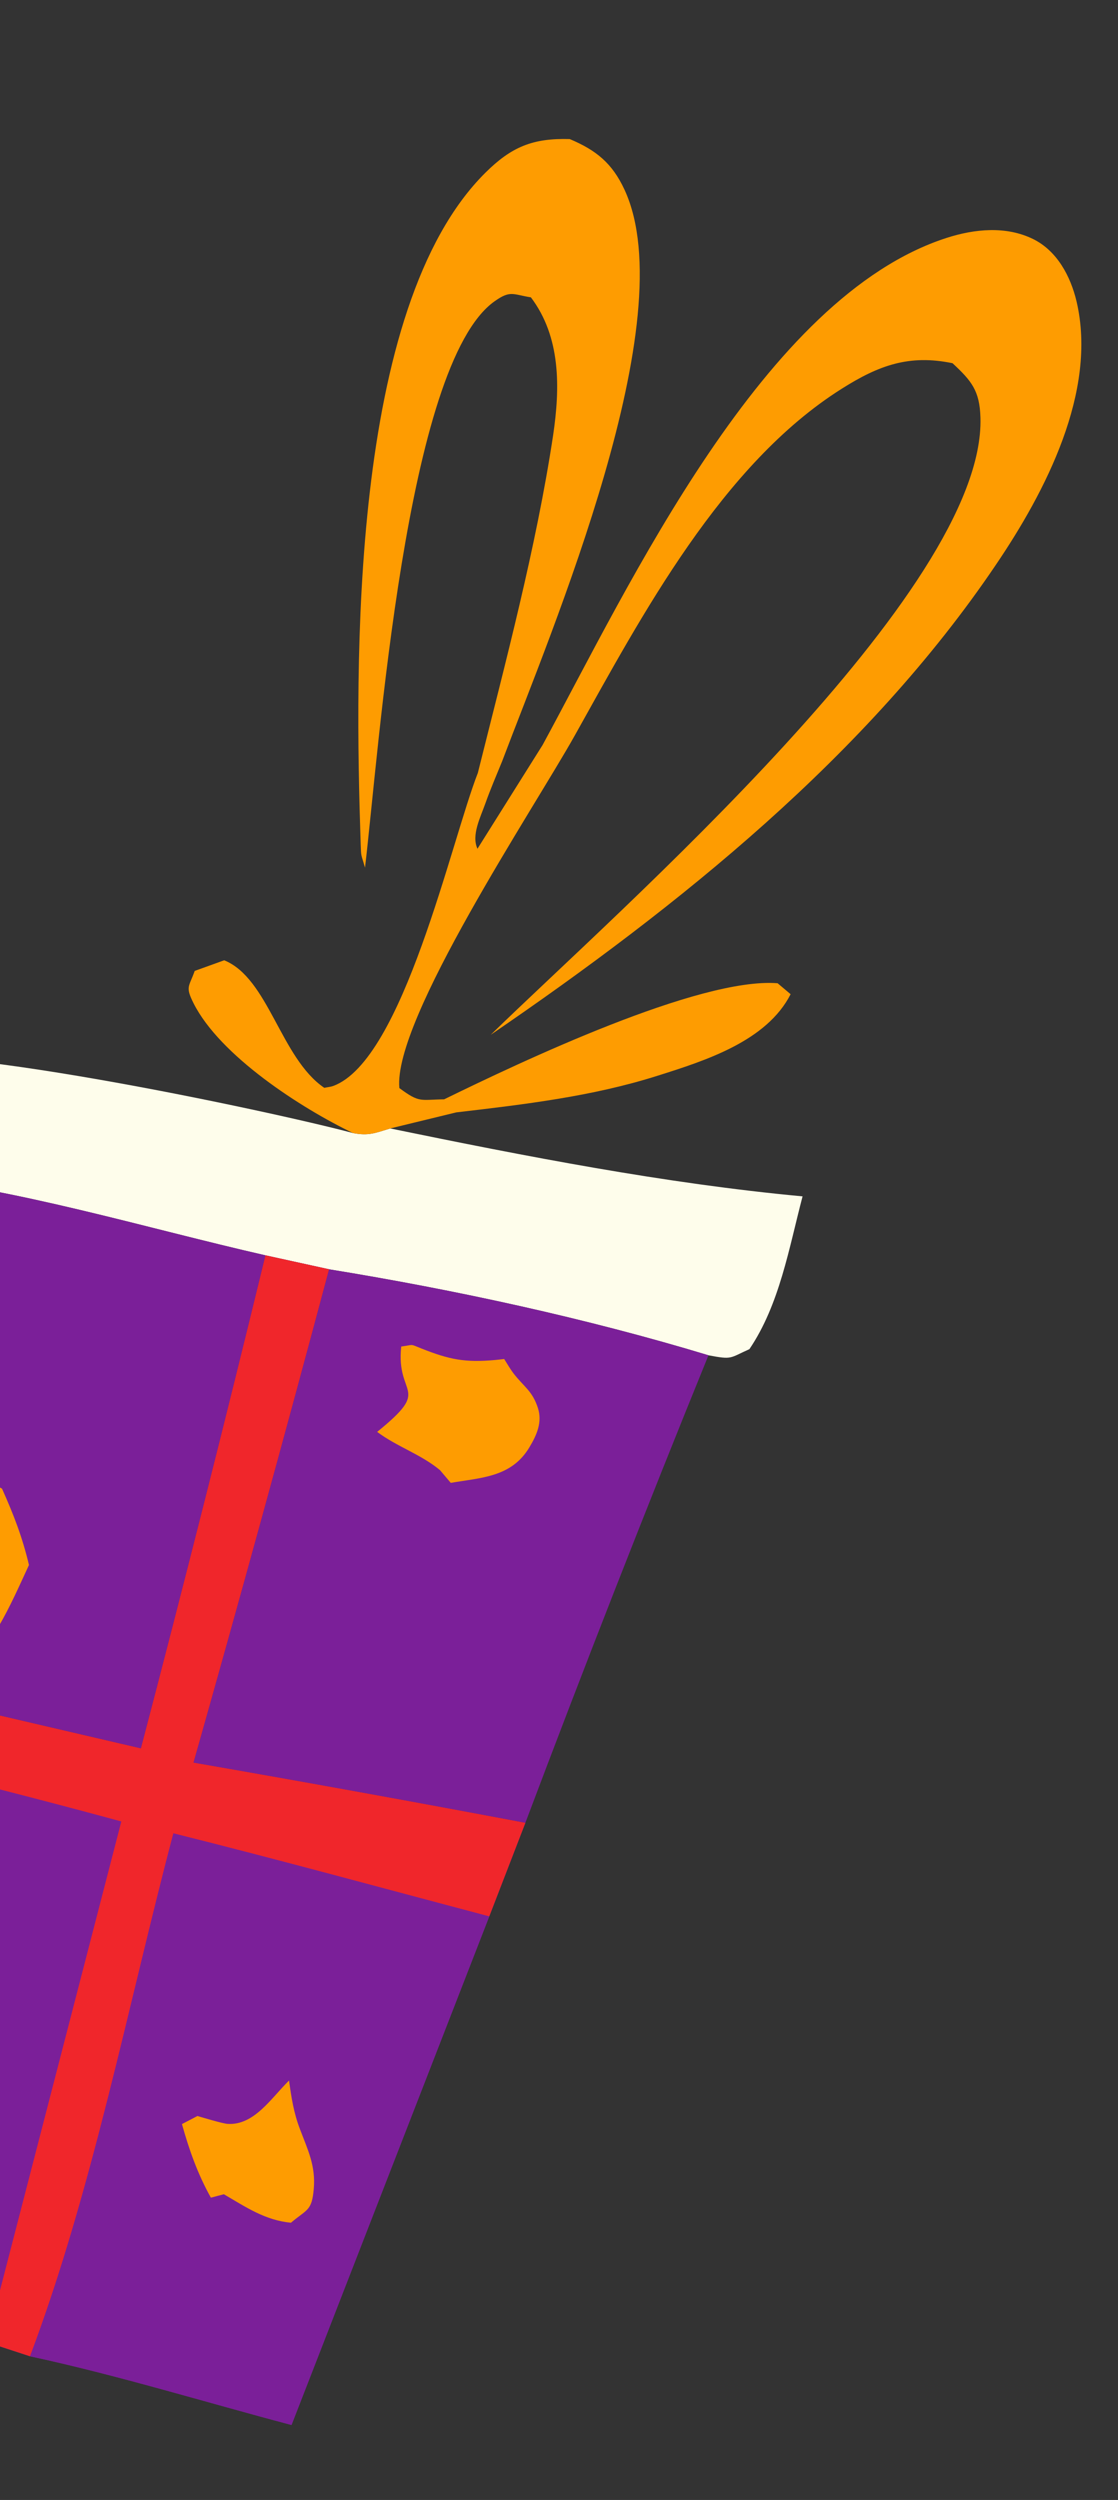
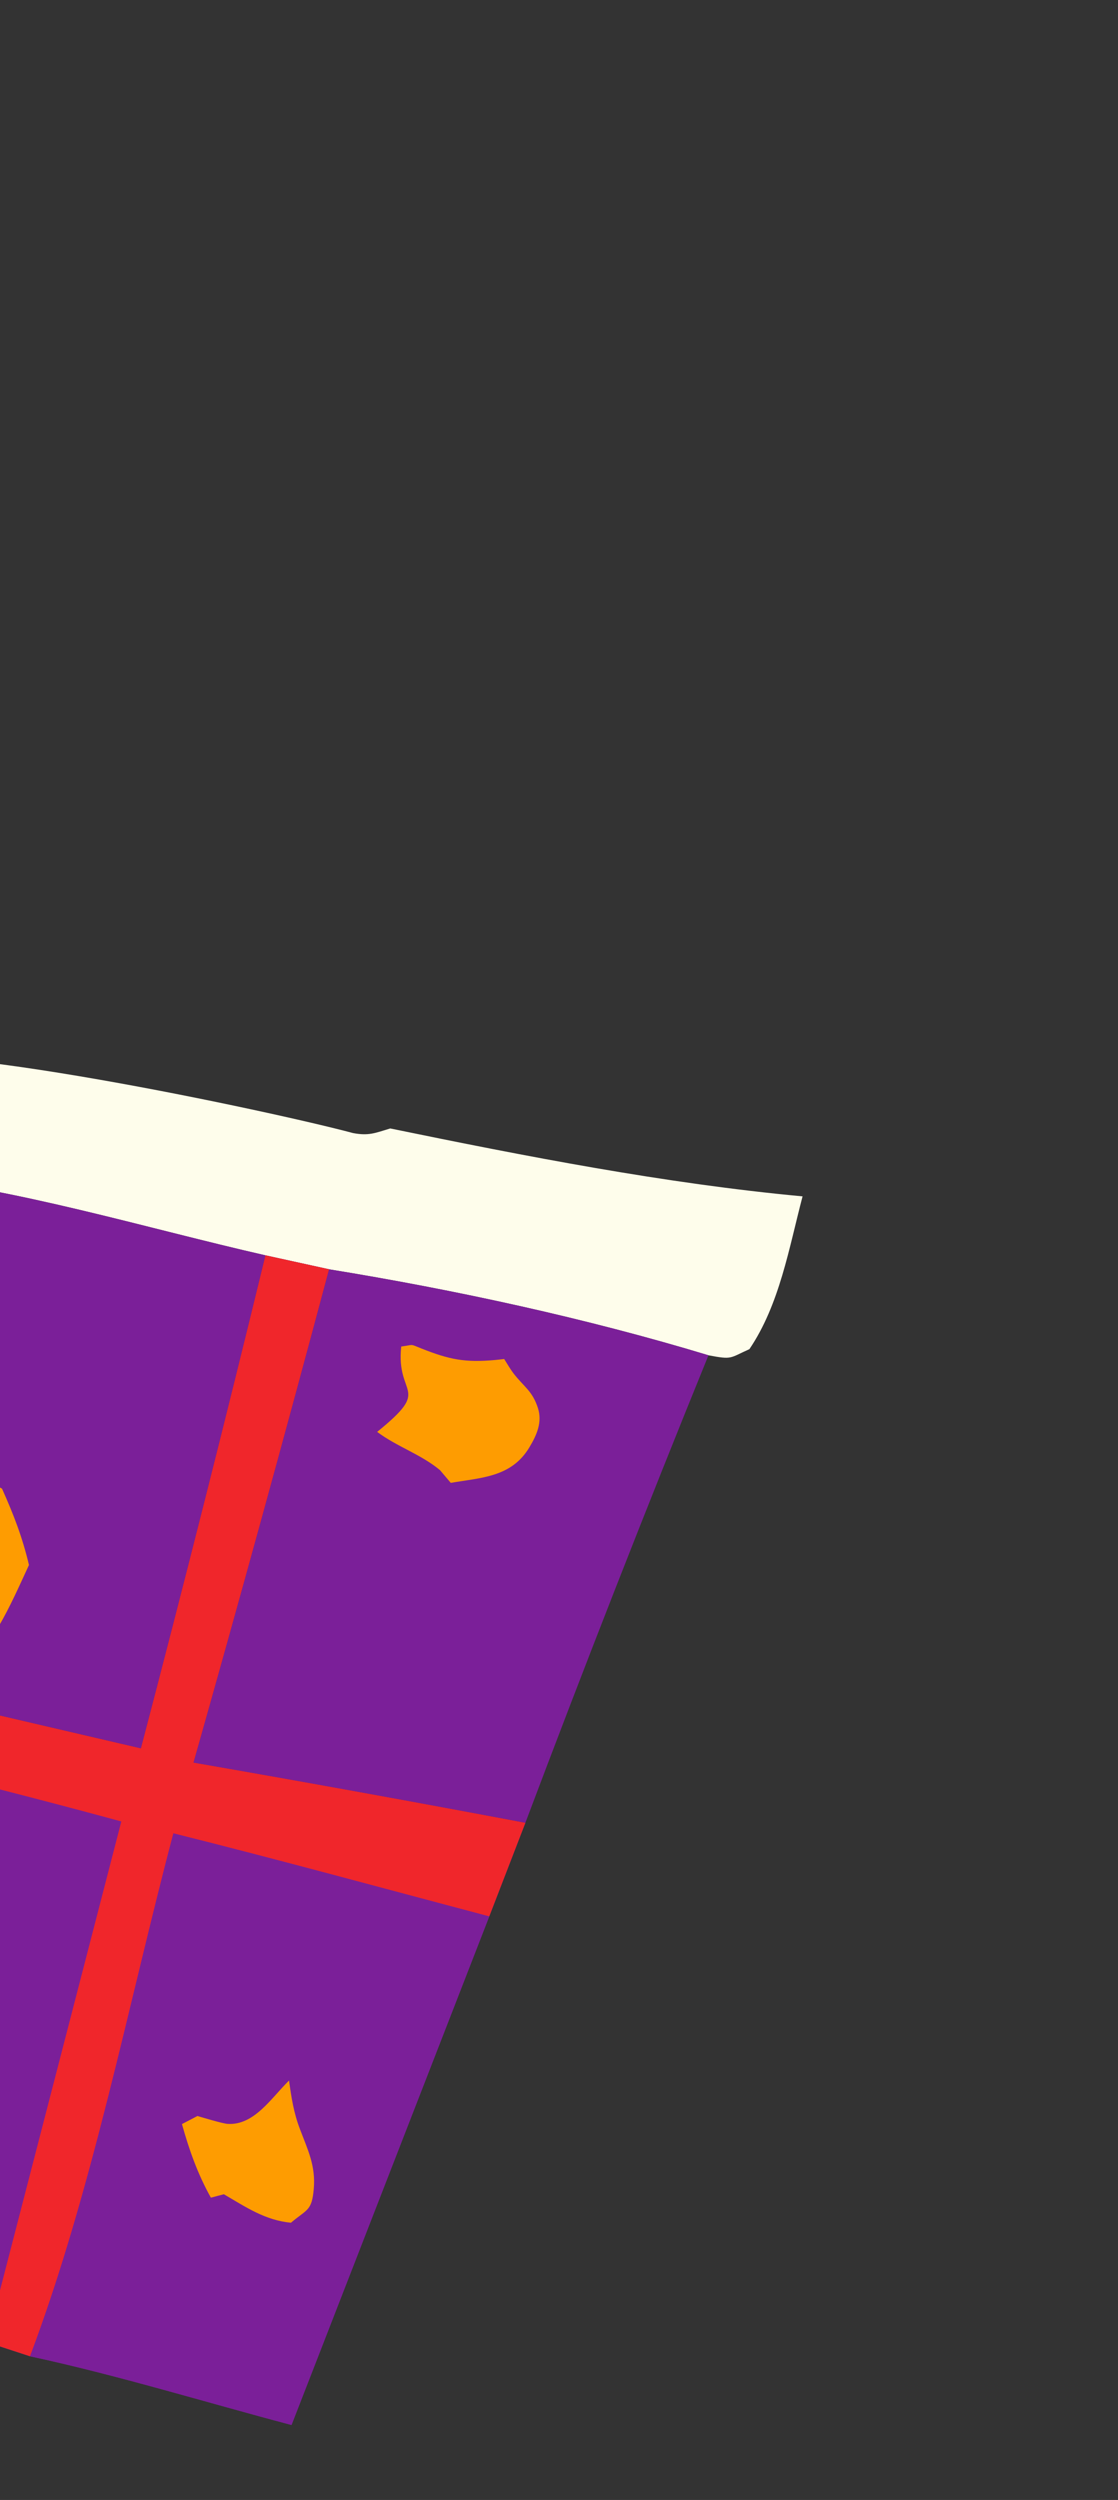
<svg xmlns="http://www.w3.org/2000/svg" width="64" height="143" viewBox="0 0 64 143" fill="none">
  <rect x="0" y="0" width="64" height="143" fill="#333333" stroke="none" />
  <path d="M22.339 64.548C30.084 66.138 38.056 67.699 45.943 68.433C45.167 71.381 44.627 74.626 42.9 77.172C41.737 77.694 41.934 77.781 40.557 77.524C33.588 75.412 26.024 73.772 18.837 72.605L15.196 71.806C8.274 70.23 0.876 67.957 -6.161 67.258C-7.685 66.885 -8.505 67.017 -9.479 65.709C-9.315 63.813 -8.95 62.426 -8.236 60.666C-4.585 59.24 15.701 63.605 20.208 64.812C21.105 64.982 21.474 64.811 22.339 64.548Z" fill="#FEFDEB" />
  <path d="M18.837 72.605C26.023 73.772 33.587 75.412 40.557 77.523C36.946 86.393 33.452 95.307 30.075 104.267C23.747 103.073 17.414 101.925 11.075 100.824C13.734 91.437 16.321 82.031 18.837 72.605Z" fill="#7B1F99" />
  <path d="M28.862 77.736C29.039 78.017 29.211 78.318 29.414 78.582C30.009 79.344 30.475 79.561 30.793 80.539C31.052 81.344 30.735 82.072 30.306 82.786C29.278 84.505 27.548 84.518 25.804 84.821L25.189 84.095C24.099 83.186 22.736 82.76 21.59 81.905C24.78 79.326 22.651 79.939 22.969 77.023C23.739 76.92 23.43 76.861 24.122 77.134C25.714 77.767 26.628 77.953 28.355 77.792C28.527 77.776 28.69 77.754 28.862 77.736Z" fill="#FE9C01" />
  <path d="M-6.161 67.258C0.876 67.957 8.274 70.229 15.196 71.806C12.904 81.229 10.528 90.63 8.067 100.009L-0.907 97.919C-4.962 97.421 -8.924 96.647 -12.934 95.817C-11.881 86.446 -8.37 76.484 -6.161 67.258Z" fill="#7B1F99" />
  <path d="M-8.351 85.915C-2.754 87.078 -2.744 83.421 0.117 85.155C0.782 86.644 1.282 87.928 1.658 89.52C1.103 90.717 0.578 91.914 -0.088 93.053L-2.003 94.088C-2.723 93.483 -3.427 92.858 -4.13 92.226L-6.898 92.443C-6.877 91.449 -6.816 90.583 -6.621 89.6C-6.565 89.311 -6.49 89.026 -6.435 88.736L-8.351 85.915Z" fill="#FE9C01" />
-   <path d="M31.062 42.613C36.052 33.435 43.711 16.978 54.196 13.606C55.785 13.095 57.591 12.913 59.139 13.673C60.51 14.348 61.281 15.793 61.625 17.232C62.841 22.394 59.831 28.146 57.008 32.309C49.652 43.199 38.847 51.846 28.091 59.192C35.358 52.1 56.42 33.787 56.126 23.89C56.083 22.342 55.612 21.784 54.528 20.776C52.046 20.263 50.31 20.894 48.189 22.234C41.315 26.561 36.752 35.188 32.899 42.077C30.586 46.212 22.485 58.344 22.862 62.239C24.036 63.108 24.05 62.896 25.424 62.883C29.735 60.777 40.012 55.889 44.514 56.242L45.259 56.869C43.895 59.546 40.41 60.66 37.648 61.531C33.914 62.717 30.005 63.175 26.117 63.629L22.338 64.548C21.473 64.811 21.104 64.982 20.207 64.811C17.252 63.393 12.597 60.401 11.078 57.383C10.599 56.422 10.816 56.471 11.146 55.537L12.834 54.929C15.378 55.957 16.061 60.523 18.564 62.225C18.731 62.188 18.912 62.176 19.074 62.118C23.081 60.65 25.826 48.111 27.355 44.211C28.934 37.893 30.692 31.332 31.664 24.895C32.068 22.169 32.107 19.276 30.391 17.008C29.355 16.846 29.225 16.586 28.311 17.235C23.218 20.838 21.7 42.872 20.895 49.63C20.656 48.789 20.677 49.067 20.647 48.266C20.31 38.053 20 17.597 27.787 9.879C29.275 8.402 30.497 7.894 32.616 7.955C34.133 8.594 35.047 9.338 35.748 10.847C39.182 18.242 31.606 35.971 28.743 43.55C28.419 44.346 28.073 45.143 27.786 45.954C27.501 46.759 26.973 47.772 27.333 48.549L31.062 42.613Z" fill="#FE9C01" />
  <path d="M15.195 71.806L18.837 72.604C16.321 82.03 13.734 91.436 11.075 100.823C17.414 101.924 23.747 103.072 30.075 104.267L28.006 109.622L16.687 138.712C11.727 137.399 6.731 135.86 1.72 134.781L-0.767 133.968L-20.858 128.666C-19.893 124.922 -19.148 121.217 -18.522 117.404L-18.699 117.042L-18.044 116.343C-16.446 110.629 -15.14 104.833 -13.758 99.066L-12.935 95.816C-8.925 96.647 -4.963 97.42 -0.908 97.918L8.066 100.009C10.527 90.63 12.904 81.229 15.195 71.806Z" fill="#7B1F99" />
  <path d="M15.196 71.806L18.837 72.604C16.322 82.03 13.734 91.436 11.076 100.823C17.414 101.924 23.747 103.072 30.076 104.267L28.007 109.622C21.989 108.03 15.976 106.382 9.927 104.87C7.335 114.681 5.292 125.307 1.72 134.782L-0.766 133.968L6.945 104.189C0.082 102.323 -6.819 100.616 -13.758 99.066L-12.934 95.817C-8.924 96.647 -4.963 97.421 -0.907 97.919L8.066 100.009C10.528 90.63 12.904 81.229 15.196 71.806Z" fill="#F0262B" />
  <path d="M9.927 104.87C15.976 106.382 21.989 108.03 28.007 109.622L16.688 138.712C11.727 137.4 6.732 135.86 1.72 134.782C5.291 125.307 7.334 114.681 9.927 104.87Z" fill="#7B1F99" />
  <path d="M16.546 119.007C16.683 119.999 16.813 120.854 17.173 121.794C17.624 122.983 18.076 123.89 17.962 125.199C17.855 126.479 17.572 126.364 16.655 127.142C15.165 126.998 14.075 126.246 12.814 125.512L12.072 125.708C11.318 124.358 10.831 122.987 10.416 121.499L11.302 121.037C11.613 121.127 12.738 121.468 13.026 121.487C14.548 121.589 15.53 120.004 16.546 119.007Z" fill="#FE9C01" />
</svg>